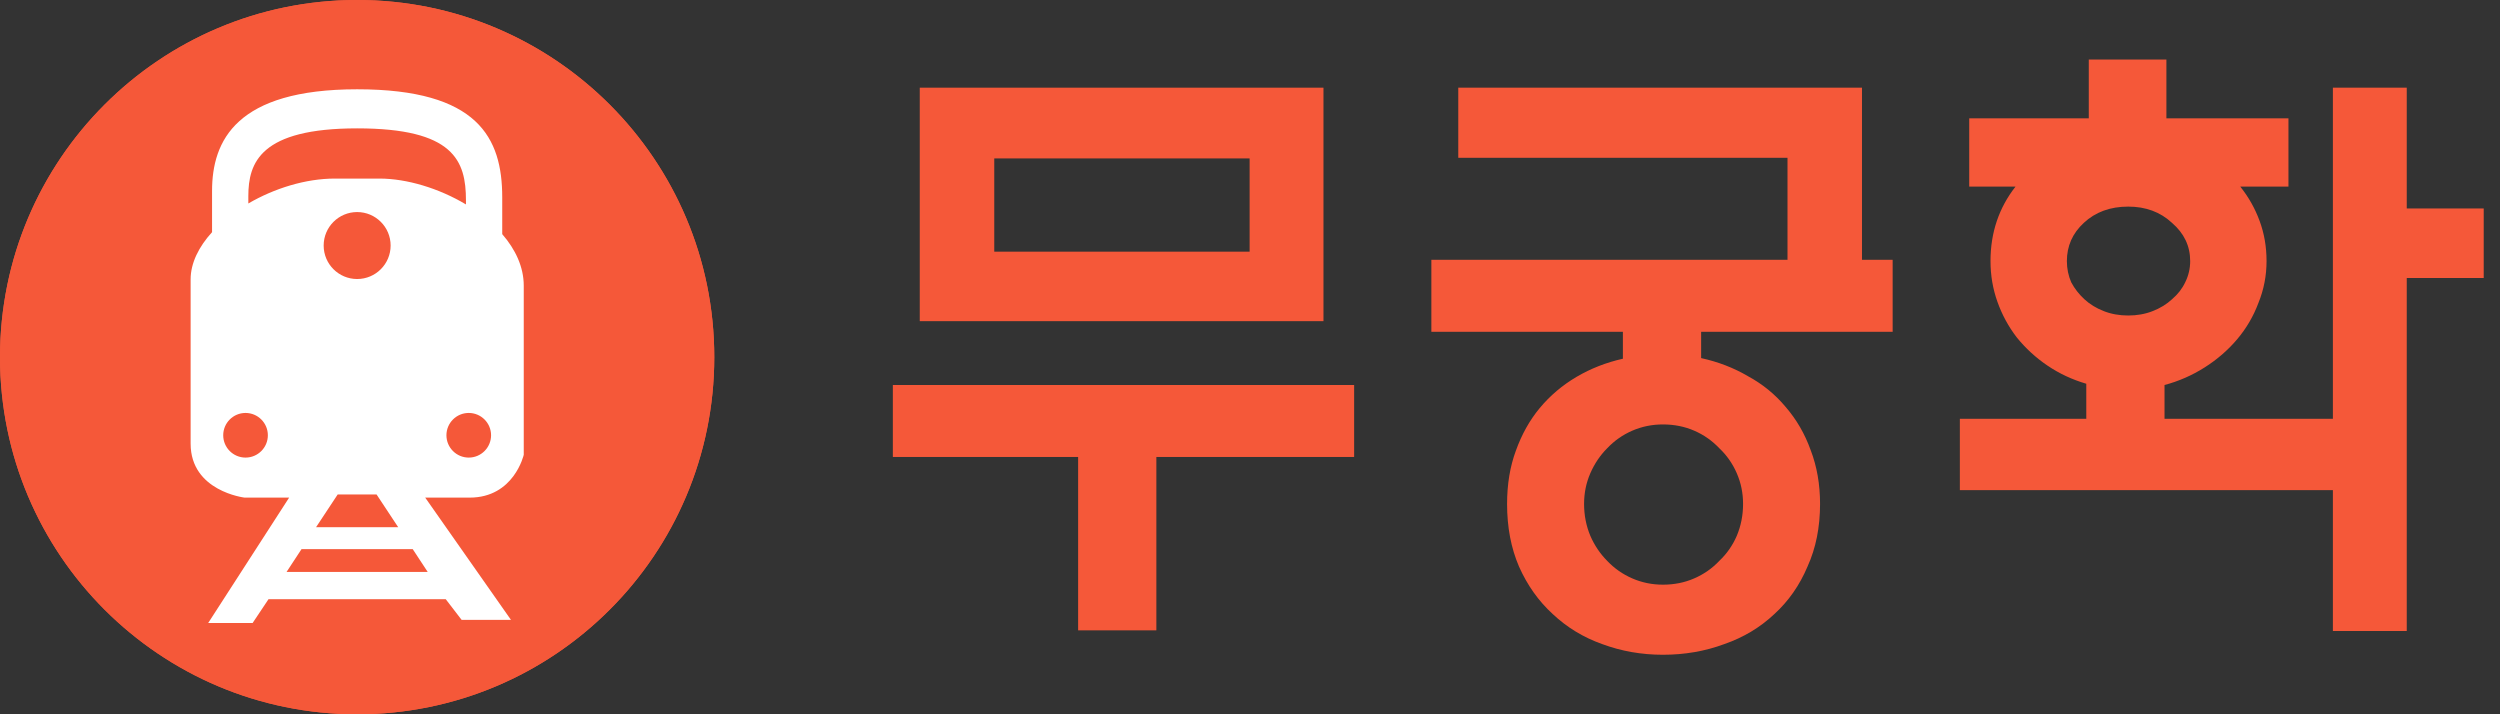
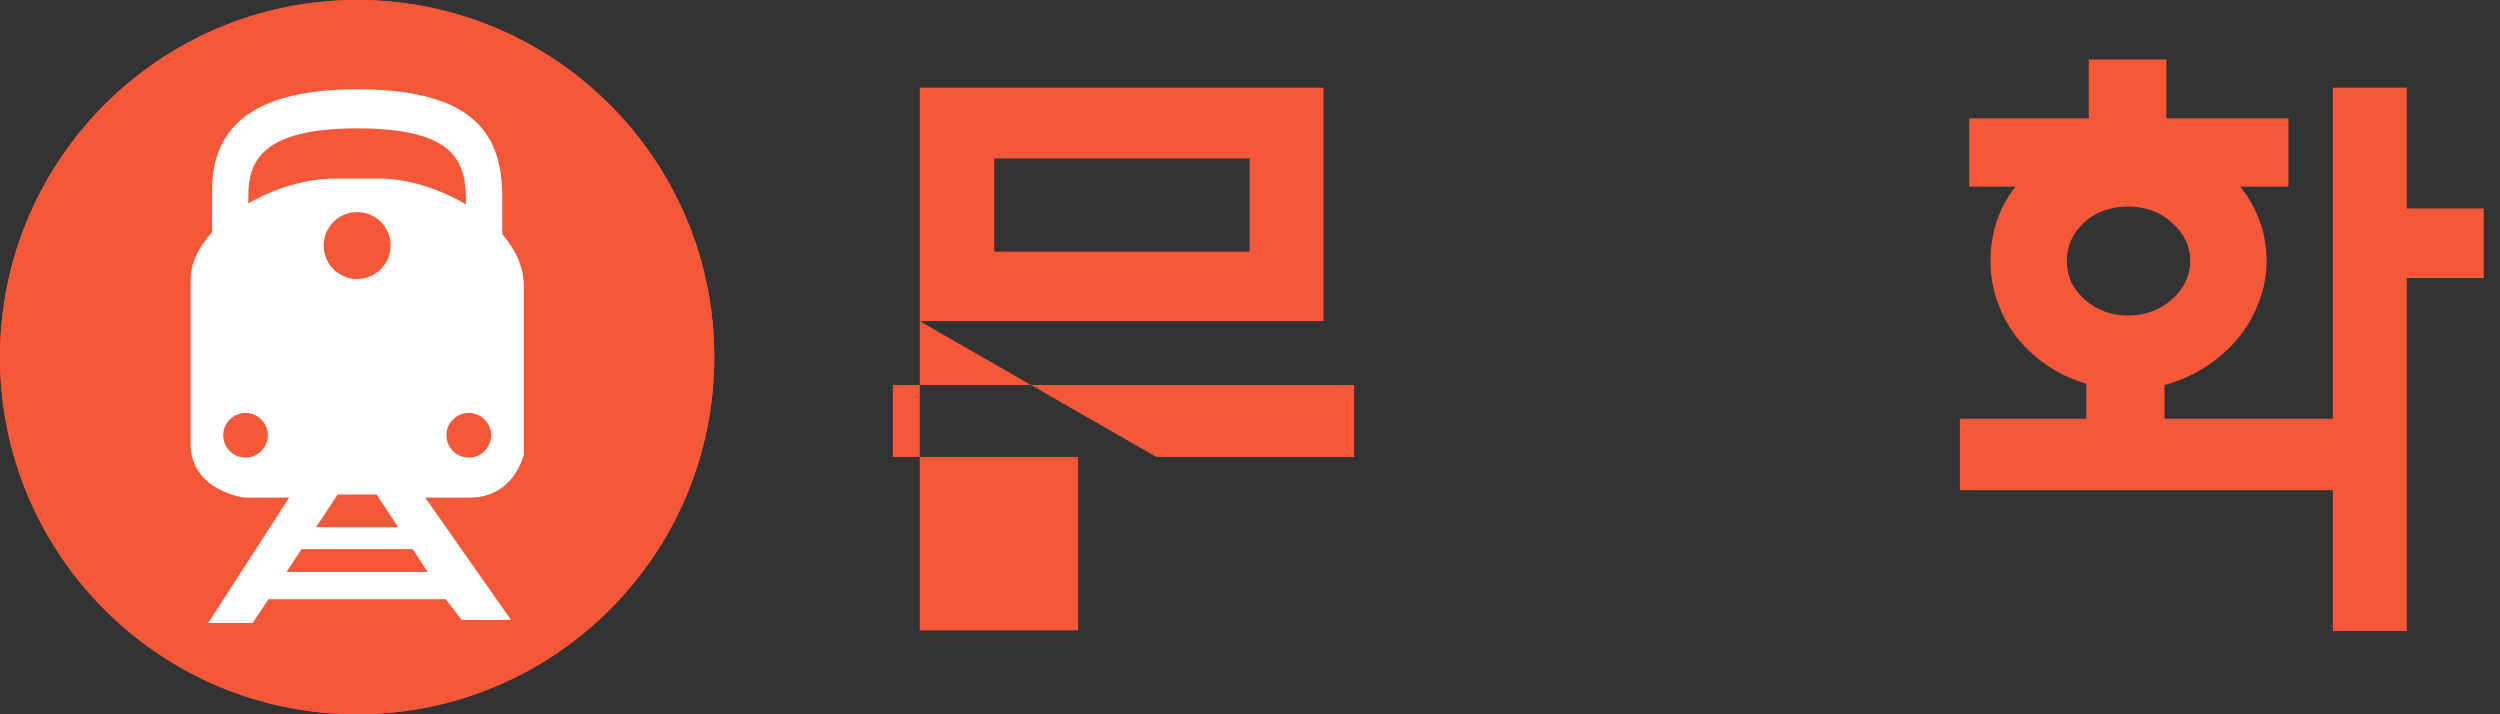
<svg xmlns="http://www.w3.org/2000/svg" width="84" height="24" viewBox="0 0 84 24" fill="none">
  <rect x="0" y="0" width="84" height="24" fill="#333333" stroke="none" />
  <path d="M24 12C24 18.629 18.629 24 12 24C5.371 24 0 18.629 0 12C0 5.371 5.371 6.10352e-05 12 6.10352e-05C18.629 6.10352e-05 24 5.371 24 12Z" fill="#F55839" />
  <path d="M24 12C24 18.629 18.629 24 12 24C5.371 24 0 18.629 0 12C0 5.371 5.371 6.10352e-05 12 6.10352e-05C18.629 6.10352e-05 24 5.371 24 12Z" fill="#F55839" />
  <path fill-rule="evenodd" clip-rule="evenodd" d="M12 3C16.062 3 16.875 4.629 16.875 6.631V7.867C17.32 8.38 17.598 8.97 17.598 9.6V15.28C17.598 15.28 17.273 16.72 15.78 16.72H14.287L17.168 20.827H15.51L14.977 20.133H9.022L8.488 20.933H6.995L9.715 16.72H8.218C8.218 16.72 6.405 16.507 6.405 14.907V9.387C6.405 8.839 6.679 8.291 7.125 7.801V6.418C7.125 4.723 7.938 3 12 3ZM15.656 6.733V6.869C14.75 6.327 13.671 6 12.75 6H11.25C10.273 6 9.218 6.327 8.344 6.837V6.591C8.344 5.461 8.75 4.313 12 4.313C15.25 4.313 15.656 5.399 15.656 6.733ZM10.132 18.45L9.629 19.216H14.37L13.867 18.45L10.132 18.45ZM11.347 16.613L10.619 17.715H13.38L12.652 16.613H11.347ZM13.125 8.25C13.125 8.871 12.621 9.375 12 9.375C11.379 9.375 10.875 8.871 10.875 8.25C10.875 7.629 11.379 7.125 12 7.125C12.621 7.125 13.125 7.629 13.125 8.25ZM8.25 15.375C8.664 15.375 9 15.039 9 14.625C9 14.211 8.664 13.875 8.25 13.875C7.836 13.875 7.5 14.211 7.5 14.625C7.5 15.039 7.836 15.375 8.25 15.375ZM15.75 15.375C16.164 15.375 16.5 15.039 16.5 14.625C16.5 14.211 16.164 13.875 15.75 13.875C15.336 13.875 15 14.211 15 14.625C15 15.039 15.336 15.375 15.75 15.375Z" fill="white" />
-   <path d="M30.904 10.791V2.946H44.469V10.791H30.904ZM38.854 15.354V21.18H36.225V15.354H30V12.936H45.499V15.354H38.854ZM33.407 8.456H41.987V5.323H33.407V8.456Z" fill="#F55839" />
-   <path d="M57.158 11.148V12.032C57.733 12.158 58.258 12.361 58.735 12.642C59.226 12.908 59.646 13.251 59.997 13.672C60.361 14.093 60.642 14.576 60.838 15.123C61.048 15.67 61.154 16.273 61.154 16.932C61.154 17.717 61.013 18.418 60.733 19.035C60.467 19.666 60.095 20.198 59.618 20.633C59.142 21.082 58.581 21.418 57.936 21.642C57.291 21.881 56.604 22 55.875 22C55.16 22 54.48 21.881 53.835 21.642C53.204 21.418 52.65 21.082 52.173 20.633C51.697 20.198 51.318 19.666 51.038 19.035C50.772 18.418 50.638 17.717 50.638 16.932C50.638 16.273 50.736 15.677 50.933 15.144C51.129 14.597 51.395 14.121 51.732 13.714C52.082 13.293 52.496 12.943 52.973 12.662C53.449 12.382 53.968 12.179 54.529 12.053V11.148H48.094V8.73H60.06V5.302H48.998V2.946H62.563V8.73H63.593V11.148H57.158ZM55.875 19.645C56.253 19.645 56.604 19.575 56.926 19.434C57.249 19.294 57.529 19.098 57.768 18.846C58.02 18.607 58.216 18.327 58.356 18.004C58.497 17.668 58.567 17.31 58.567 16.932C58.567 16.567 58.497 16.224 58.356 15.901C58.216 15.579 58.02 15.298 57.768 15.06C57.529 14.808 57.249 14.611 56.926 14.471C56.604 14.331 56.253 14.261 55.875 14.261C55.51 14.261 55.167 14.331 54.844 14.471C54.522 14.611 54.242 14.808 54.003 15.06C53.765 15.298 53.576 15.579 53.435 15.901C53.295 16.224 53.225 16.567 53.225 16.932C53.225 17.31 53.295 17.668 53.435 18.004C53.576 18.327 53.765 18.607 54.003 18.846C54.242 19.098 54.522 19.294 54.844 19.434C55.167 19.575 55.51 19.645 55.875 19.645Z" fill="#F55839" />
+   <path d="M30.904 10.791V2.946H44.469V10.791H30.904ZV21.18H36.225V15.354H30V12.936H45.499V15.354H38.854ZM33.407 8.456H41.987V5.323H33.407V8.456Z" fill="#F55839" />
  <path d="M78.385 21.201V16.469H65.851V14.072H70.099V12.894C69.622 12.754 69.188 12.55 68.795 12.284C68.402 12.018 68.059 11.702 67.764 11.338C67.484 10.973 67.267 10.573 67.113 10.139C66.958 9.704 66.881 9.249 66.881 8.772C66.881 7.819 67.162 6.984 67.722 6.269H66.166V3.977H70.183V2H72.791V3.977H76.892V6.269H75.272C75.553 6.62 75.77 7.005 75.924 7.426C76.079 7.847 76.156 8.295 76.156 8.772C76.156 9.263 76.065 9.732 75.882 10.181C75.714 10.63 75.476 11.036 75.167 11.401C74.859 11.765 74.494 12.081 74.074 12.347C73.653 12.613 73.204 12.81 72.728 12.936V14.072H78.385V2.946H80.867V7.005H83.453V9.34H80.867V21.201H78.385ZM71.508 10.601C71.802 10.601 72.076 10.553 72.328 10.454C72.581 10.356 72.798 10.223 72.98 10.055C73.176 9.886 73.324 9.697 73.422 9.487C73.534 9.263 73.59 9.024 73.59 8.772C73.59 8.267 73.387 7.84 72.98 7.489C72.588 7.124 72.097 6.942 71.508 6.942C70.905 6.942 70.407 7.124 70.015 7.489C69.636 7.84 69.447 8.267 69.447 8.772C69.447 9.024 69.496 9.263 69.594 9.487C69.706 9.697 69.853 9.886 70.036 10.055C70.218 10.223 70.435 10.356 70.688 10.454C70.94 10.553 71.213 10.601 71.508 10.601Z" fill="#F55839" />
</svg>